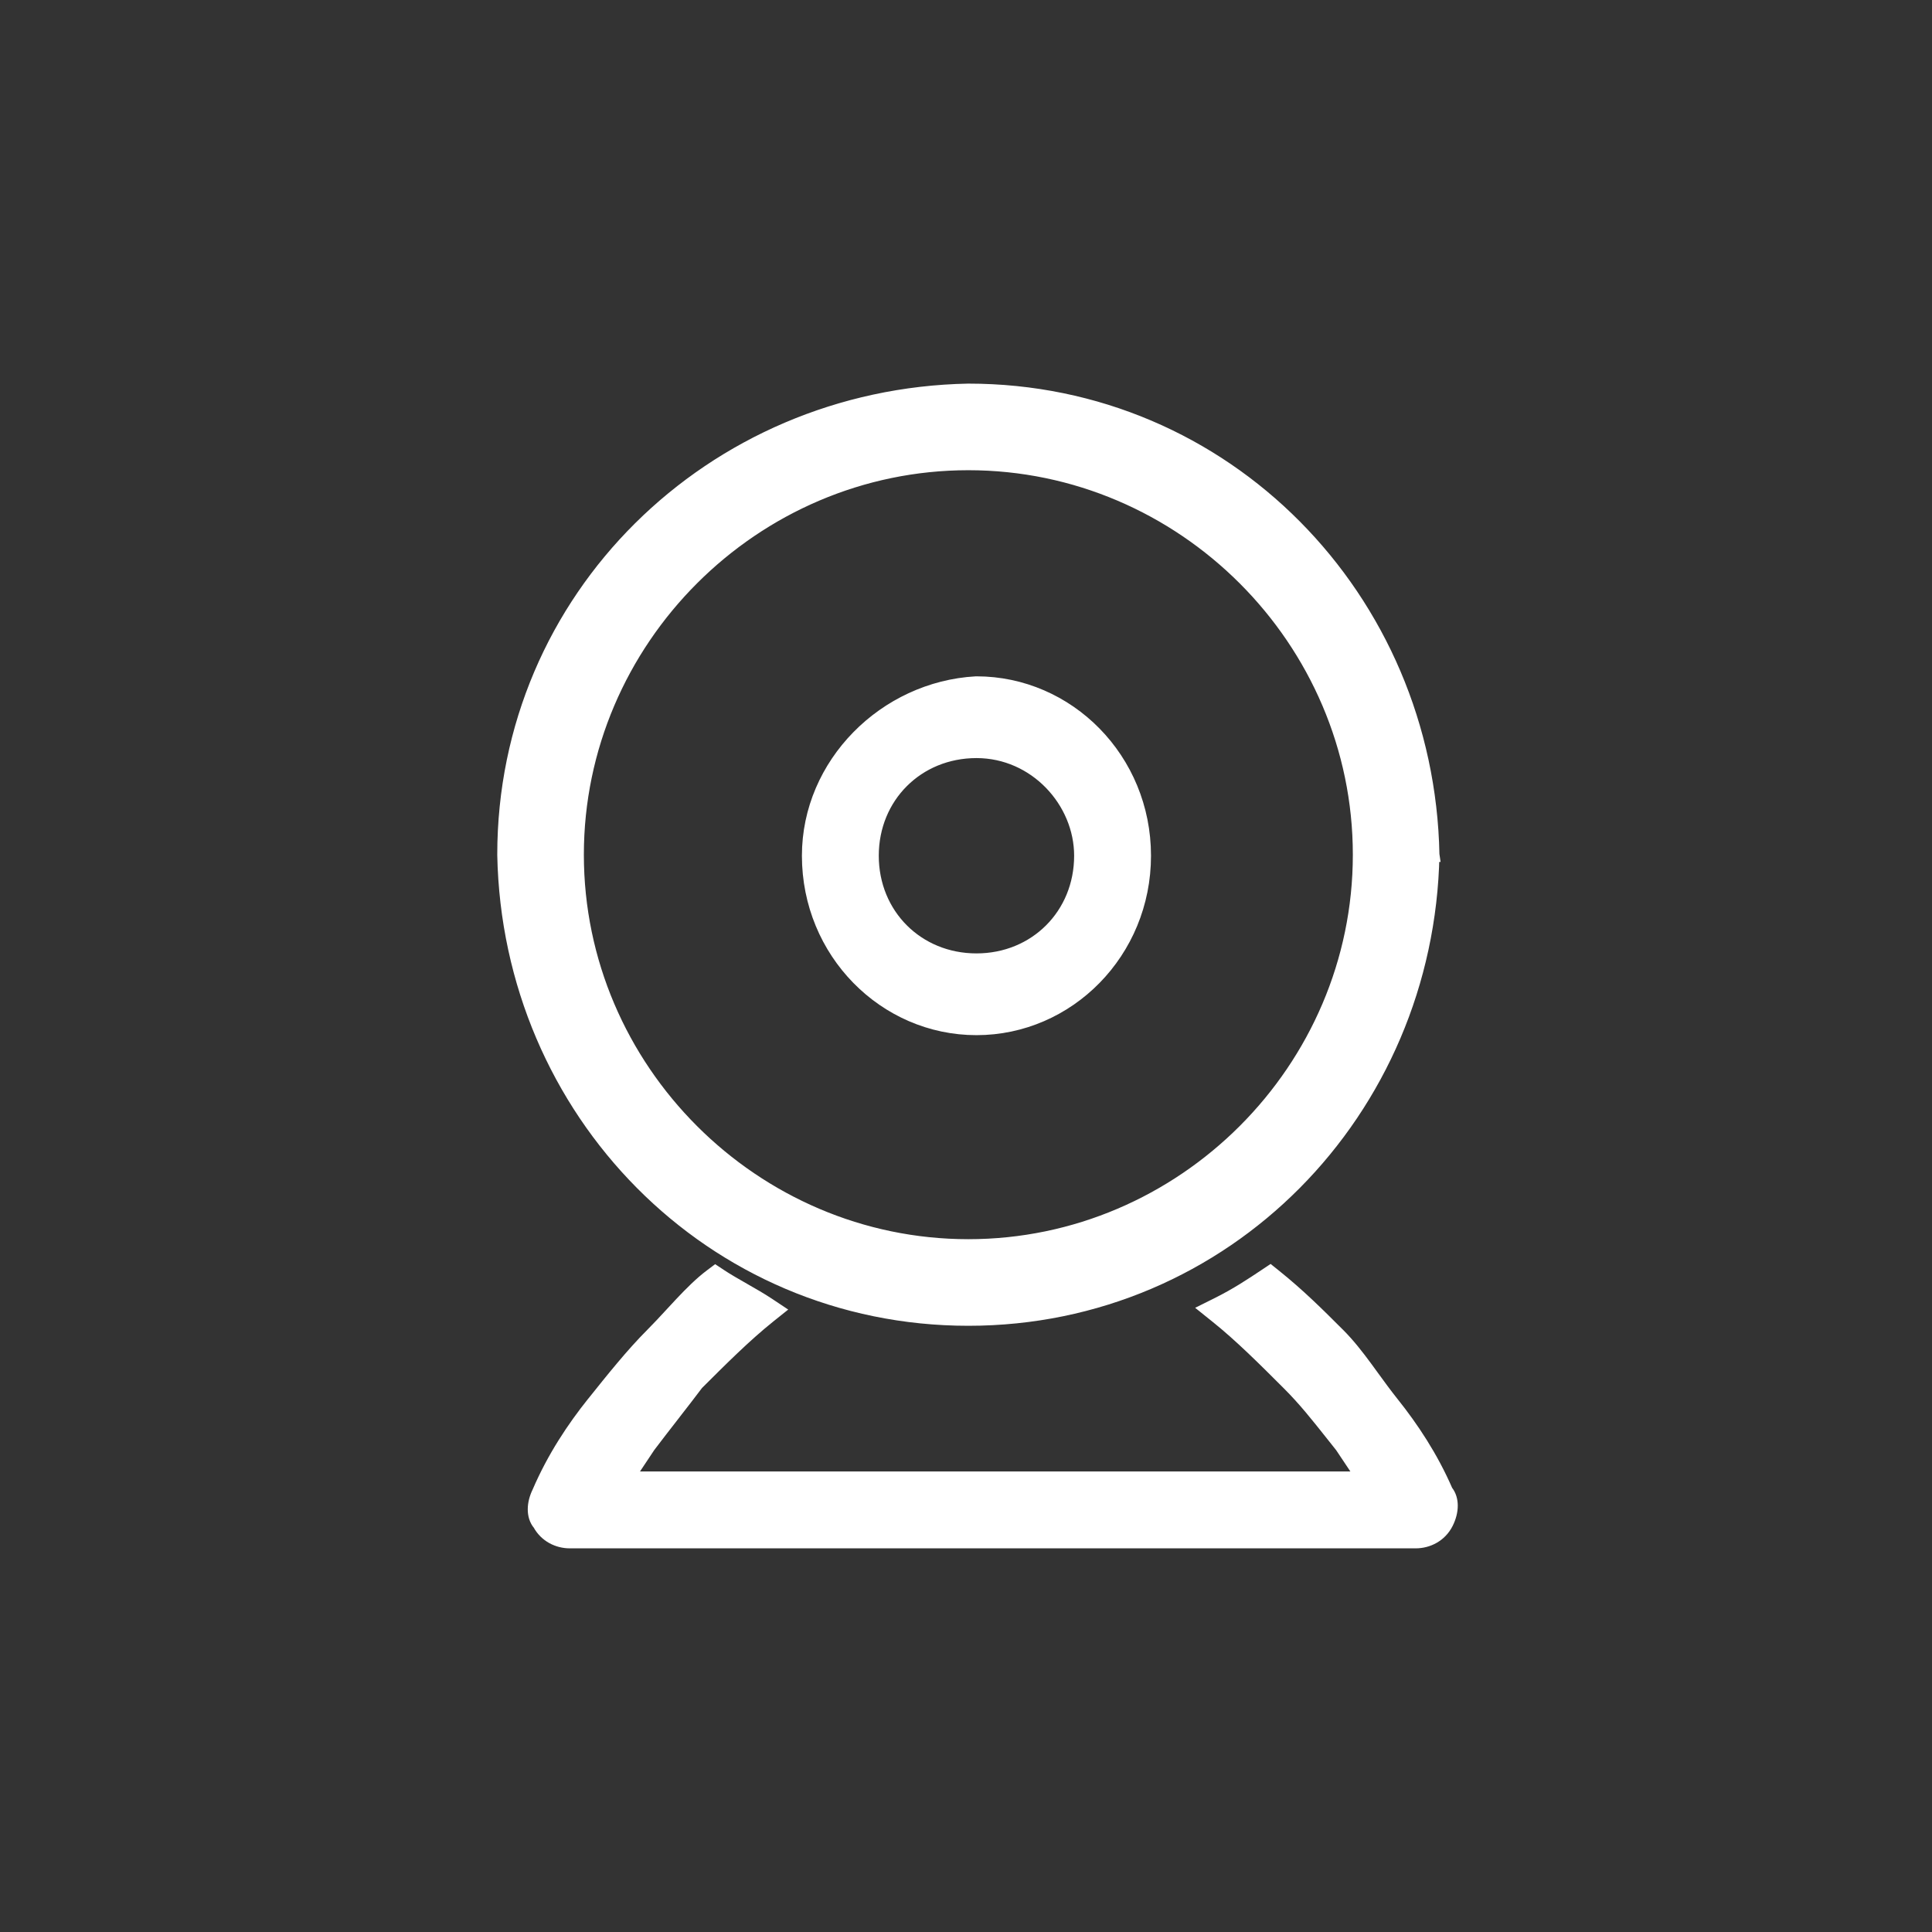
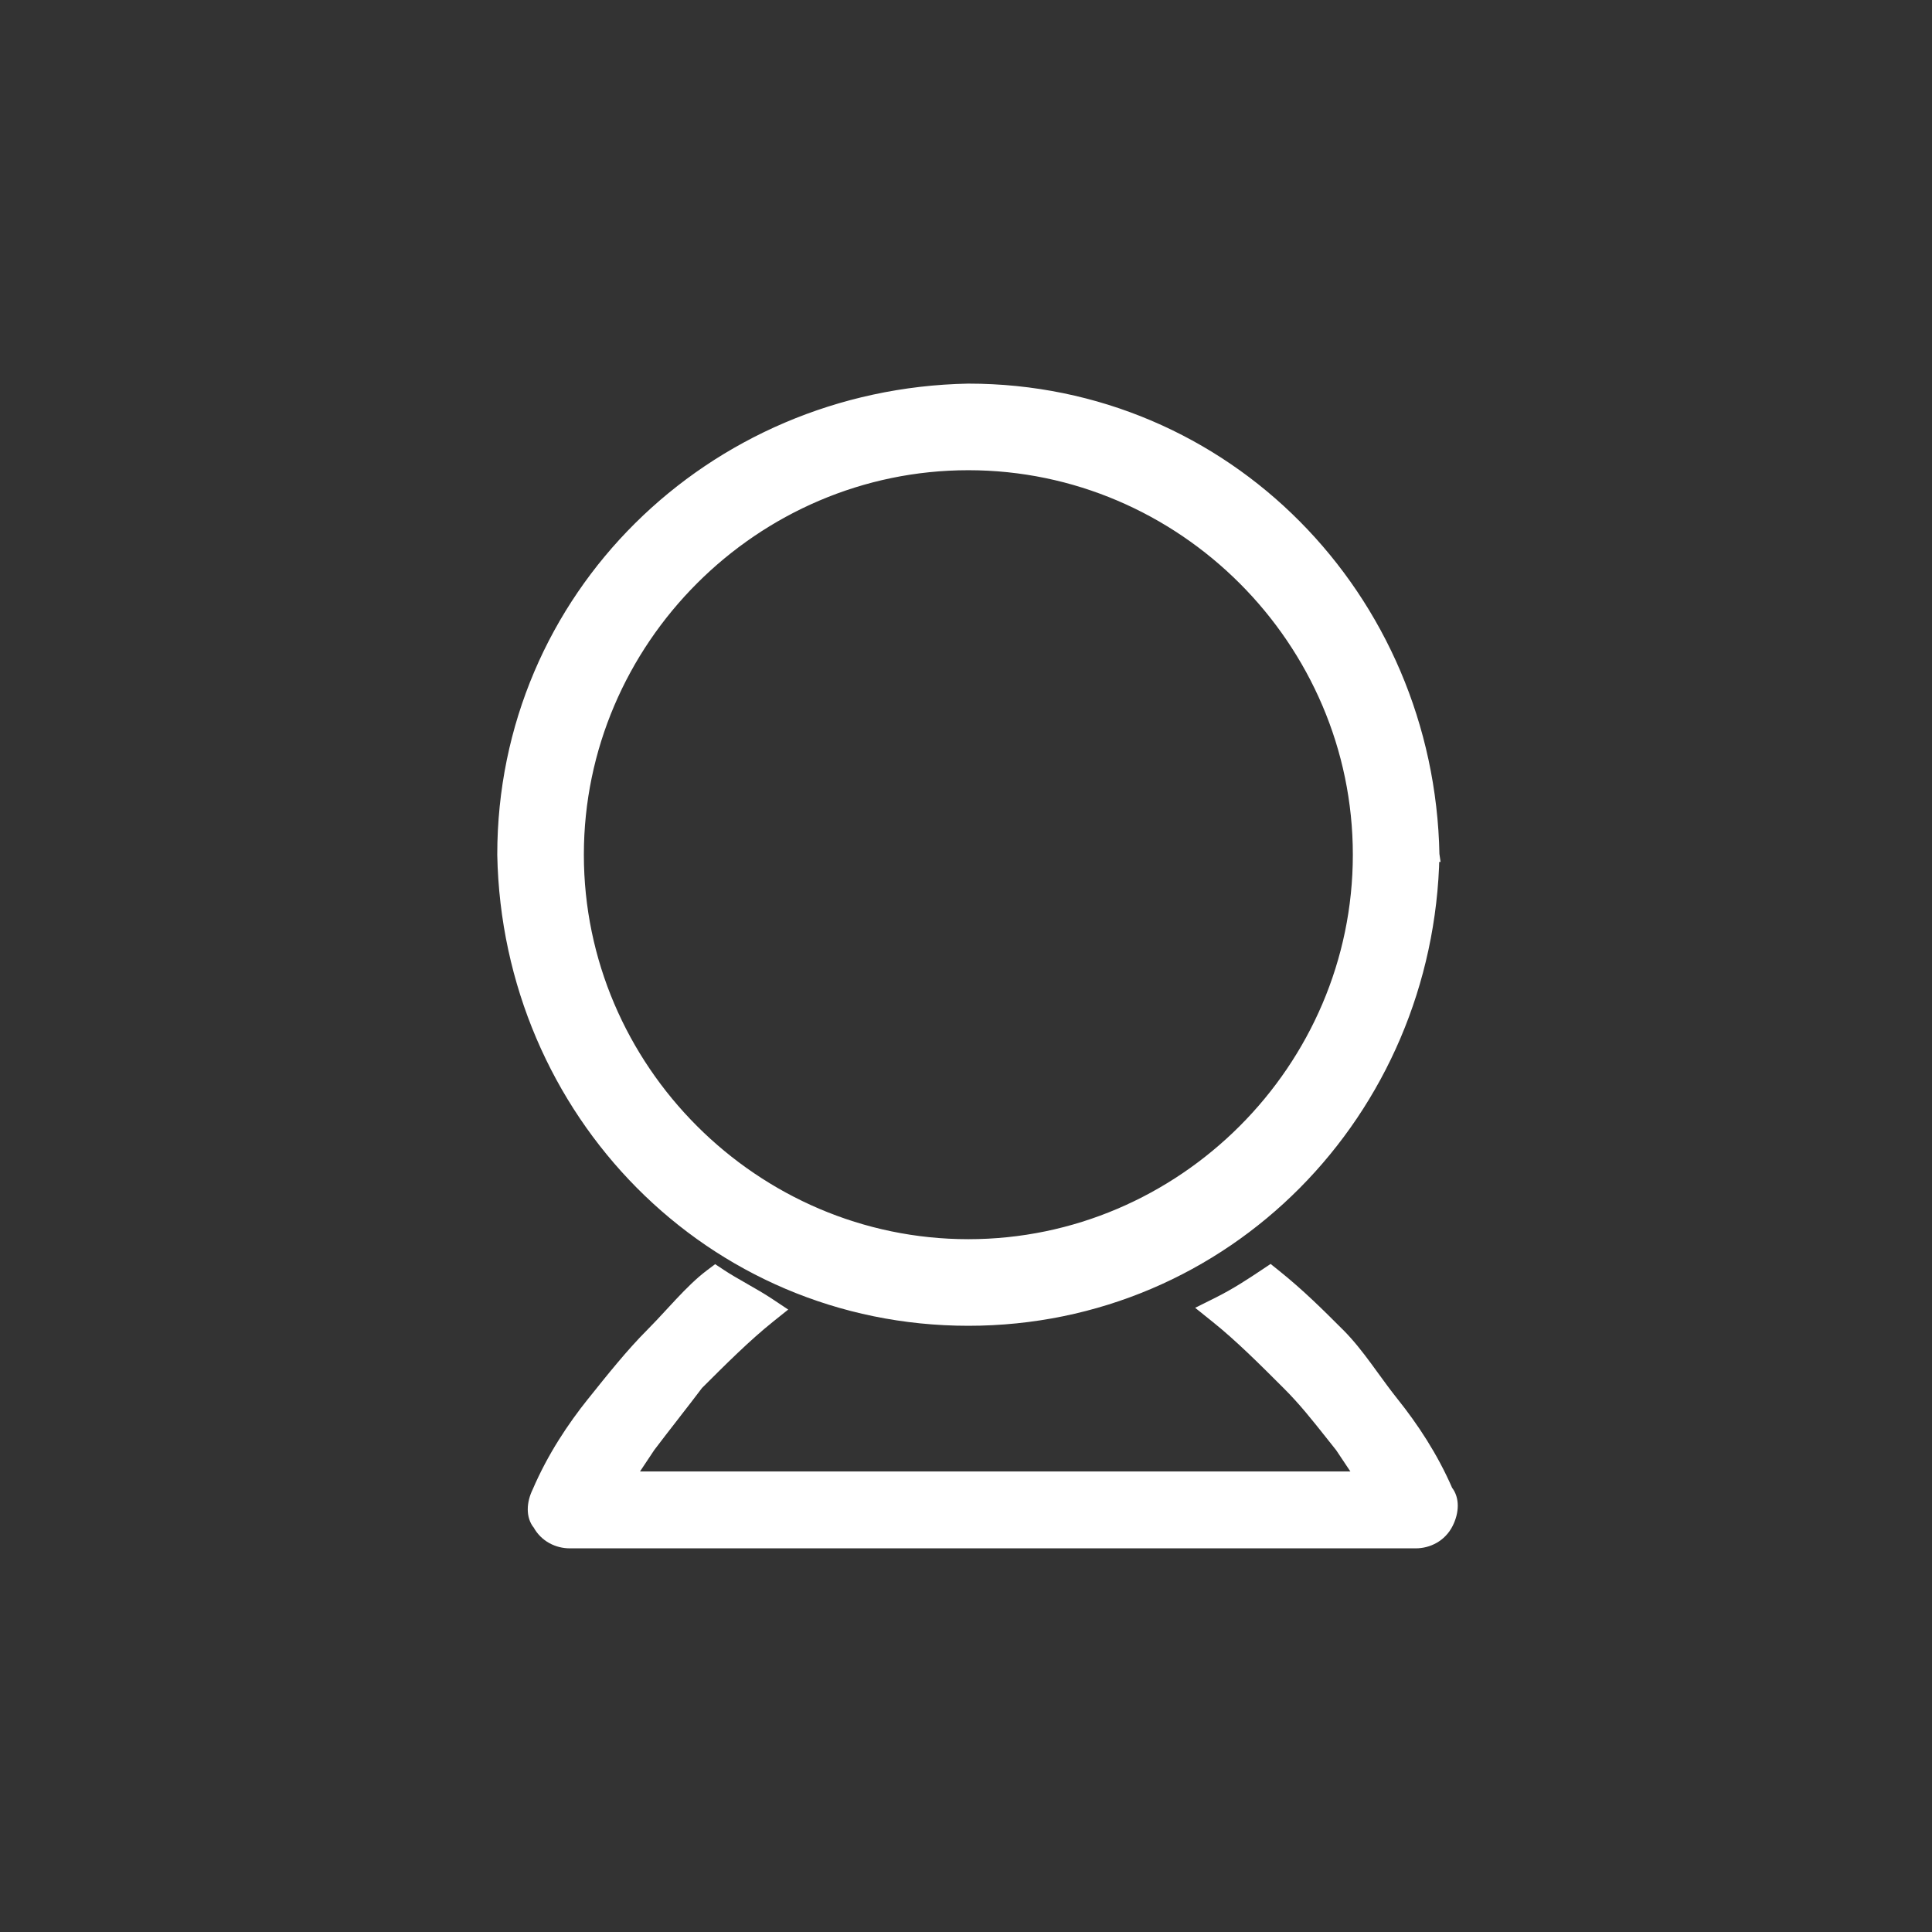
<svg xmlns="http://www.w3.org/2000/svg" width="51" height="51" viewBox="0 0 51 51" fill="none">
  <rect x="0" y="0" width="51" height="51" fill="#333333" stroke="none" />
  <path d="M33.637 33.681L33.531 33.596L33.417 33.672C33.032 33.928 32.656 34.179 32.154 34.43L31.893 34.56L32.121 34.743C32.753 35.248 33.387 35.882 34.03 36.525C34.447 36.942 34.777 37.358 35.172 37.856C35.252 37.957 35.336 38.063 35.423 38.172L35.804 38.743L35.995 39.03H16.546L17.119 38.169C17.31 37.916 17.532 37.63 17.756 37.342L17.756 37.341C17.977 37.057 18.2 36.771 18.391 36.516C19.032 35.876 19.663 35.246 20.291 34.743L20.491 34.583L20.279 34.442C20.081 34.31 19.852 34.179 19.629 34.052L19.626 34.05C19.4 33.921 19.181 33.796 18.995 33.672L18.885 33.599L18.78 33.678C18.509 33.881 18.244 34.147 17.986 34.421C17.898 34.515 17.811 34.609 17.725 34.702C17.555 34.886 17.389 35.066 17.22 35.235C16.699 35.756 16.181 36.404 15.671 37.042L15.666 37.047C15.147 37.697 14.624 38.479 14.231 39.395C14.158 39.543 14.118 39.698 14.118 39.842C14.118 39.977 14.153 40.116 14.246 40.223C14.415 40.535 14.733 40.686 15.042 40.686H37.37C37.687 40.686 38.014 40.527 38.179 40.198C38.254 40.049 38.295 39.892 38.295 39.746C38.295 39.614 38.26 39.477 38.171 39.371C37.779 38.466 37.261 37.691 36.746 37.047C36.561 36.815 36.394 36.585 36.228 36.357C36.167 36.273 36.106 36.19 36.045 36.106C35.819 35.8 35.588 35.502 35.321 35.235L35.318 35.233C34.806 34.721 34.287 34.201 33.637 33.681Z" fill="white" stroke="white" stroke-width="0.373" />
-   <path d="M25.776 18.04V18.04L25.766 18.04C23.363 18.174 21.355 20.175 21.355 22.589C21.355 25.127 23.36 27.139 25.776 27.139C28.193 27.139 30.197 25.127 30.197 22.589C30.197 20.052 28.193 18.04 25.776 18.04ZM23.011 22.589C23.011 21.024 24.211 19.825 25.776 19.825C27.336 19.825 28.541 21.147 28.541 22.589C28.541 24.155 27.341 25.354 25.776 25.354C24.211 25.354 23.011 24.155 23.011 22.589Z" fill="white" stroke="white" stroke-width="0.373" />
-   <path d="M13.313 22.562H13.313L13.313 22.566C13.444 29.336 18.783 34.811 25.562 34.811C32.342 34.811 37.681 29.336 37.811 22.566L37.812 22.566L37.811 22.559C37.681 15.789 32.342 10.313 25.562 10.313V10.313L25.559 10.313C18.789 10.444 13.313 15.783 13.313 22.562ZM15.226 22.562C15.226 16.891 19.891 12.226 25.562 12.226C31.234 12.226 35.898 16.891 35.898 22.562C35.898 28.234 31.234 32.898 25.562 32.898C19.891 32.898 15.226 28.234 15.226 22.562Z" fill="white" stroke="white" stroke-width="0.373" />
+   <path d="M13.313 22.562H13.313C13.444 29.336 18.783 34.811 25.562 34.811C32.342 34.811 37.681 29.336 37.811 22.566L37.812 22.566L37.811 22.559C37.681 15.789 32.342 10.313 25.562 10.313V10.313L25.559 10.313C18.789 10.444 13.313 15.783 13.313 22.562ZM15.226 22.562C15.226 16.891 19.891 12.226 25.562 12.226C31.234 12.226 35.898 16.891 35.898 22.562C35.898 28.234 31.234 32.898 25.562 32.898C19.891 32.898 15.226 28.234 15.226 22.562Z" fill="white" stroke="white" stroke-width="0.373" />
</svg>